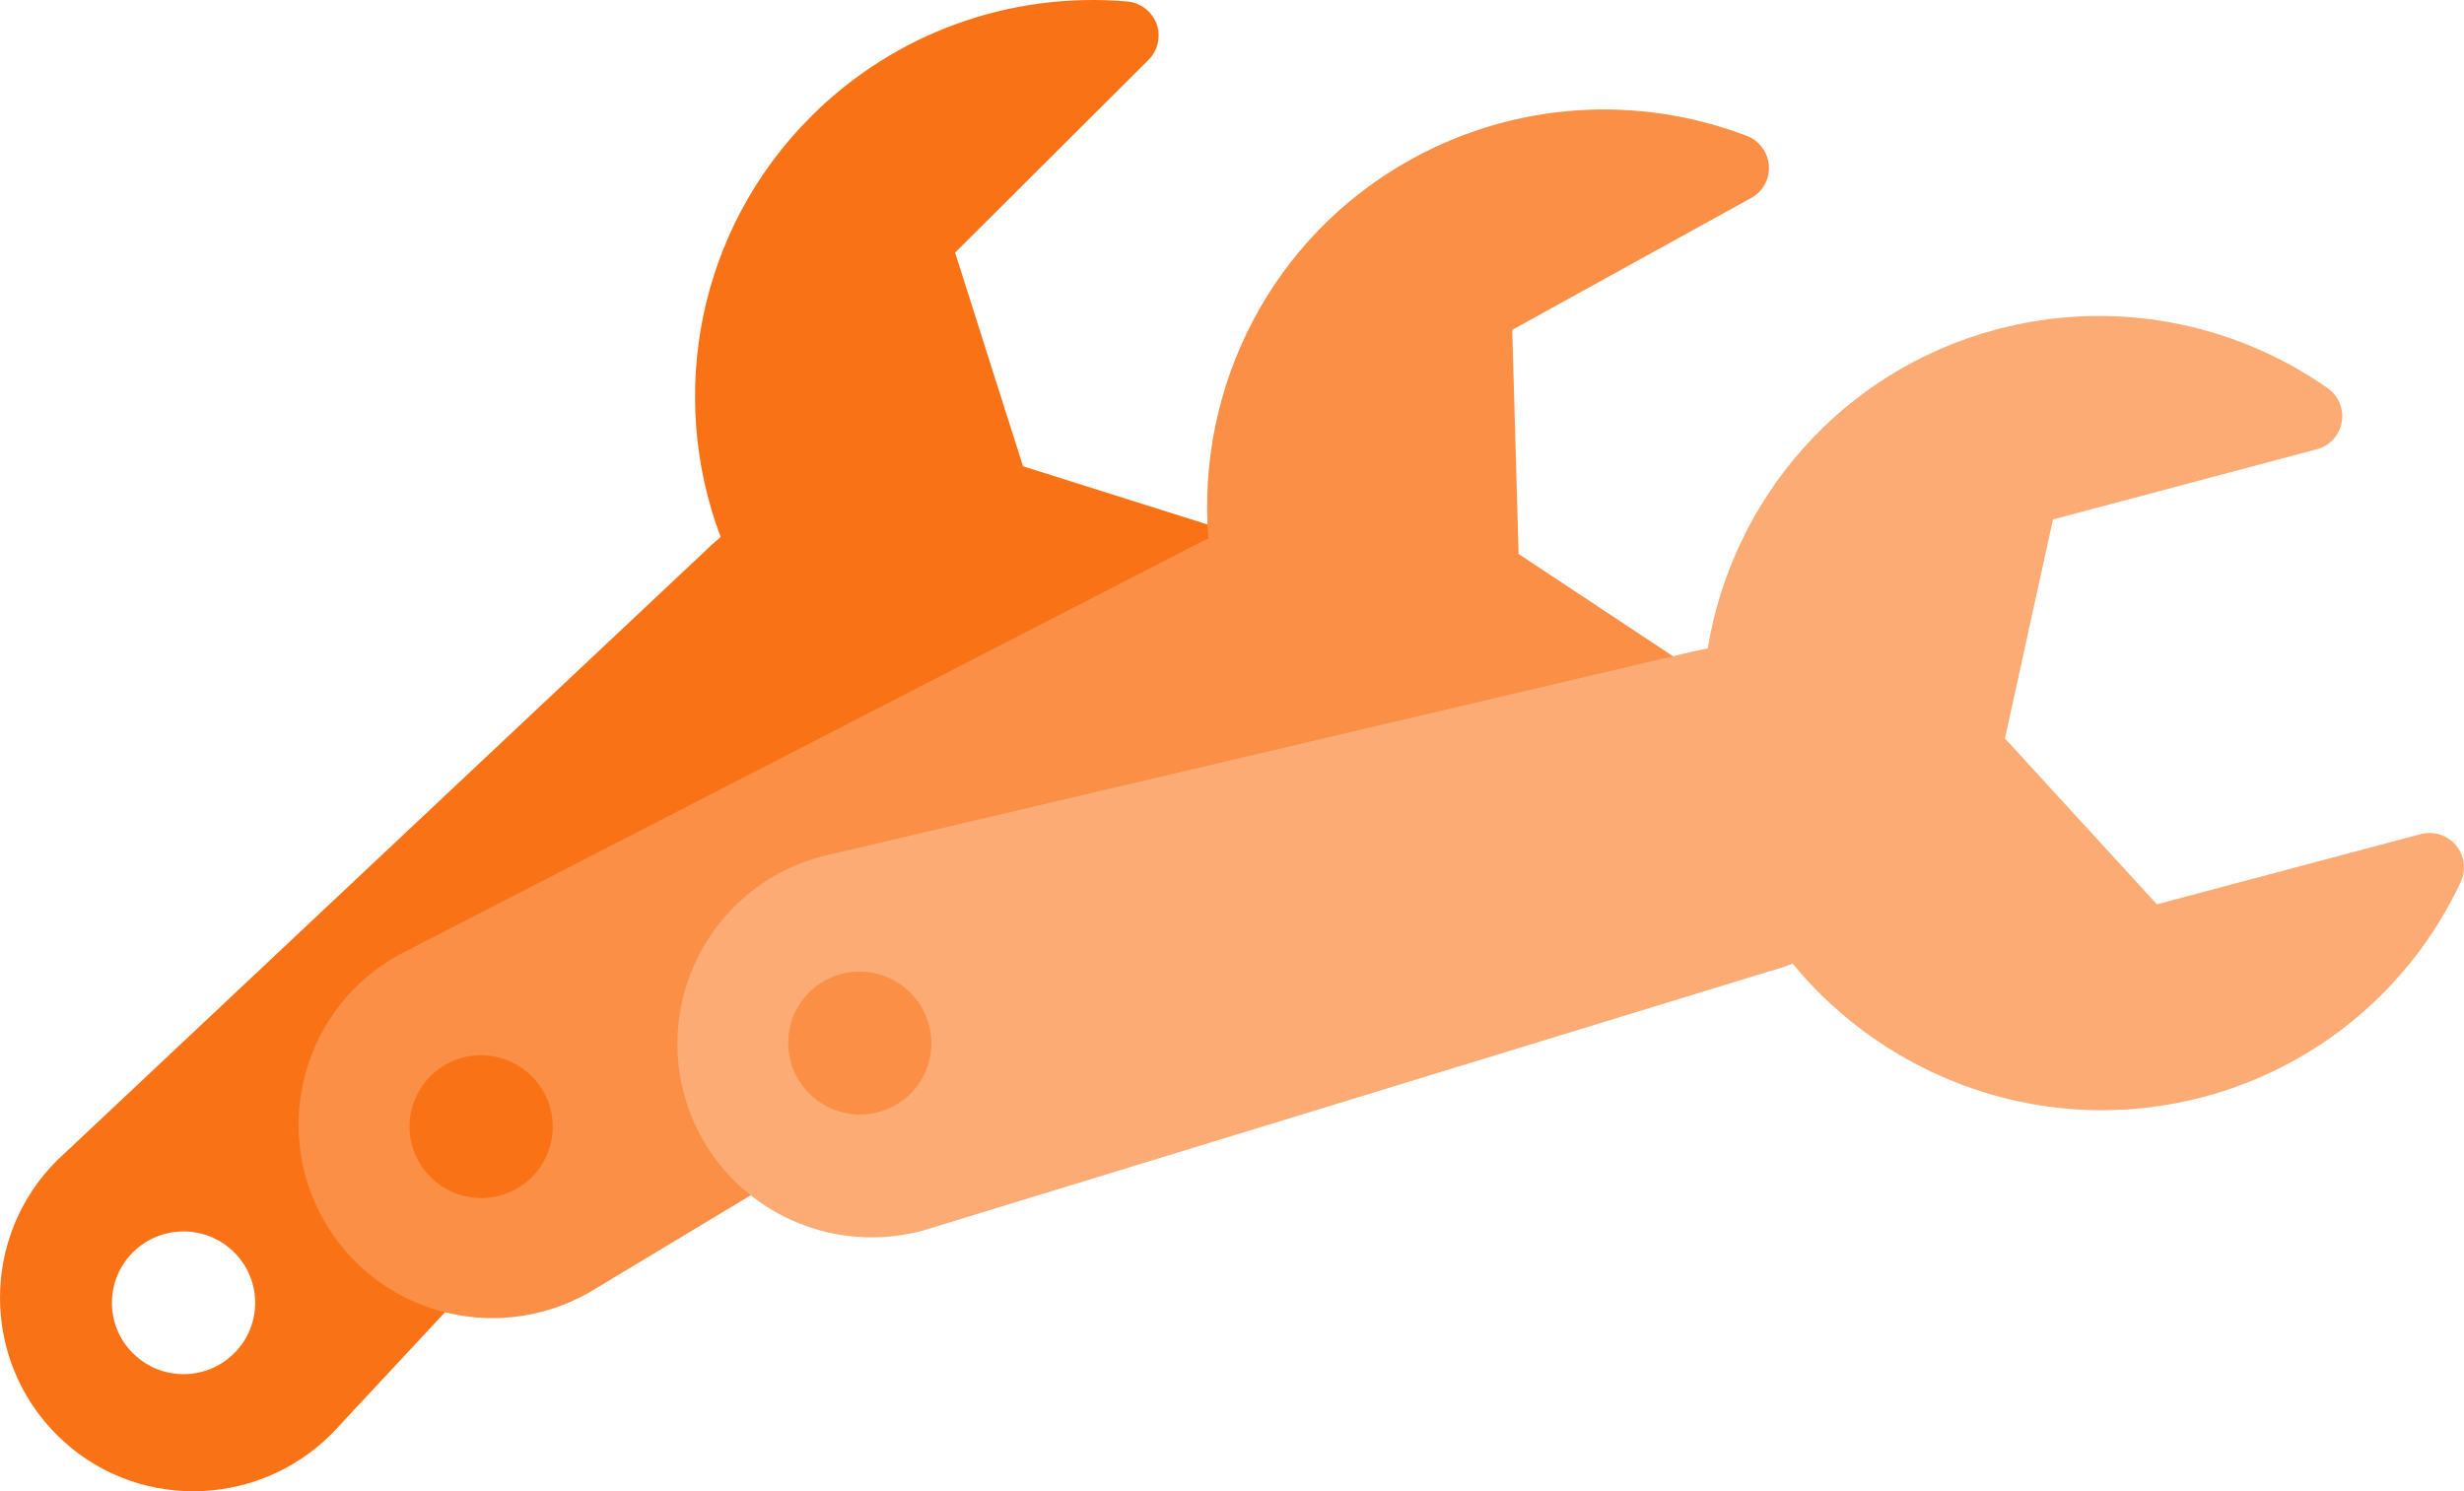
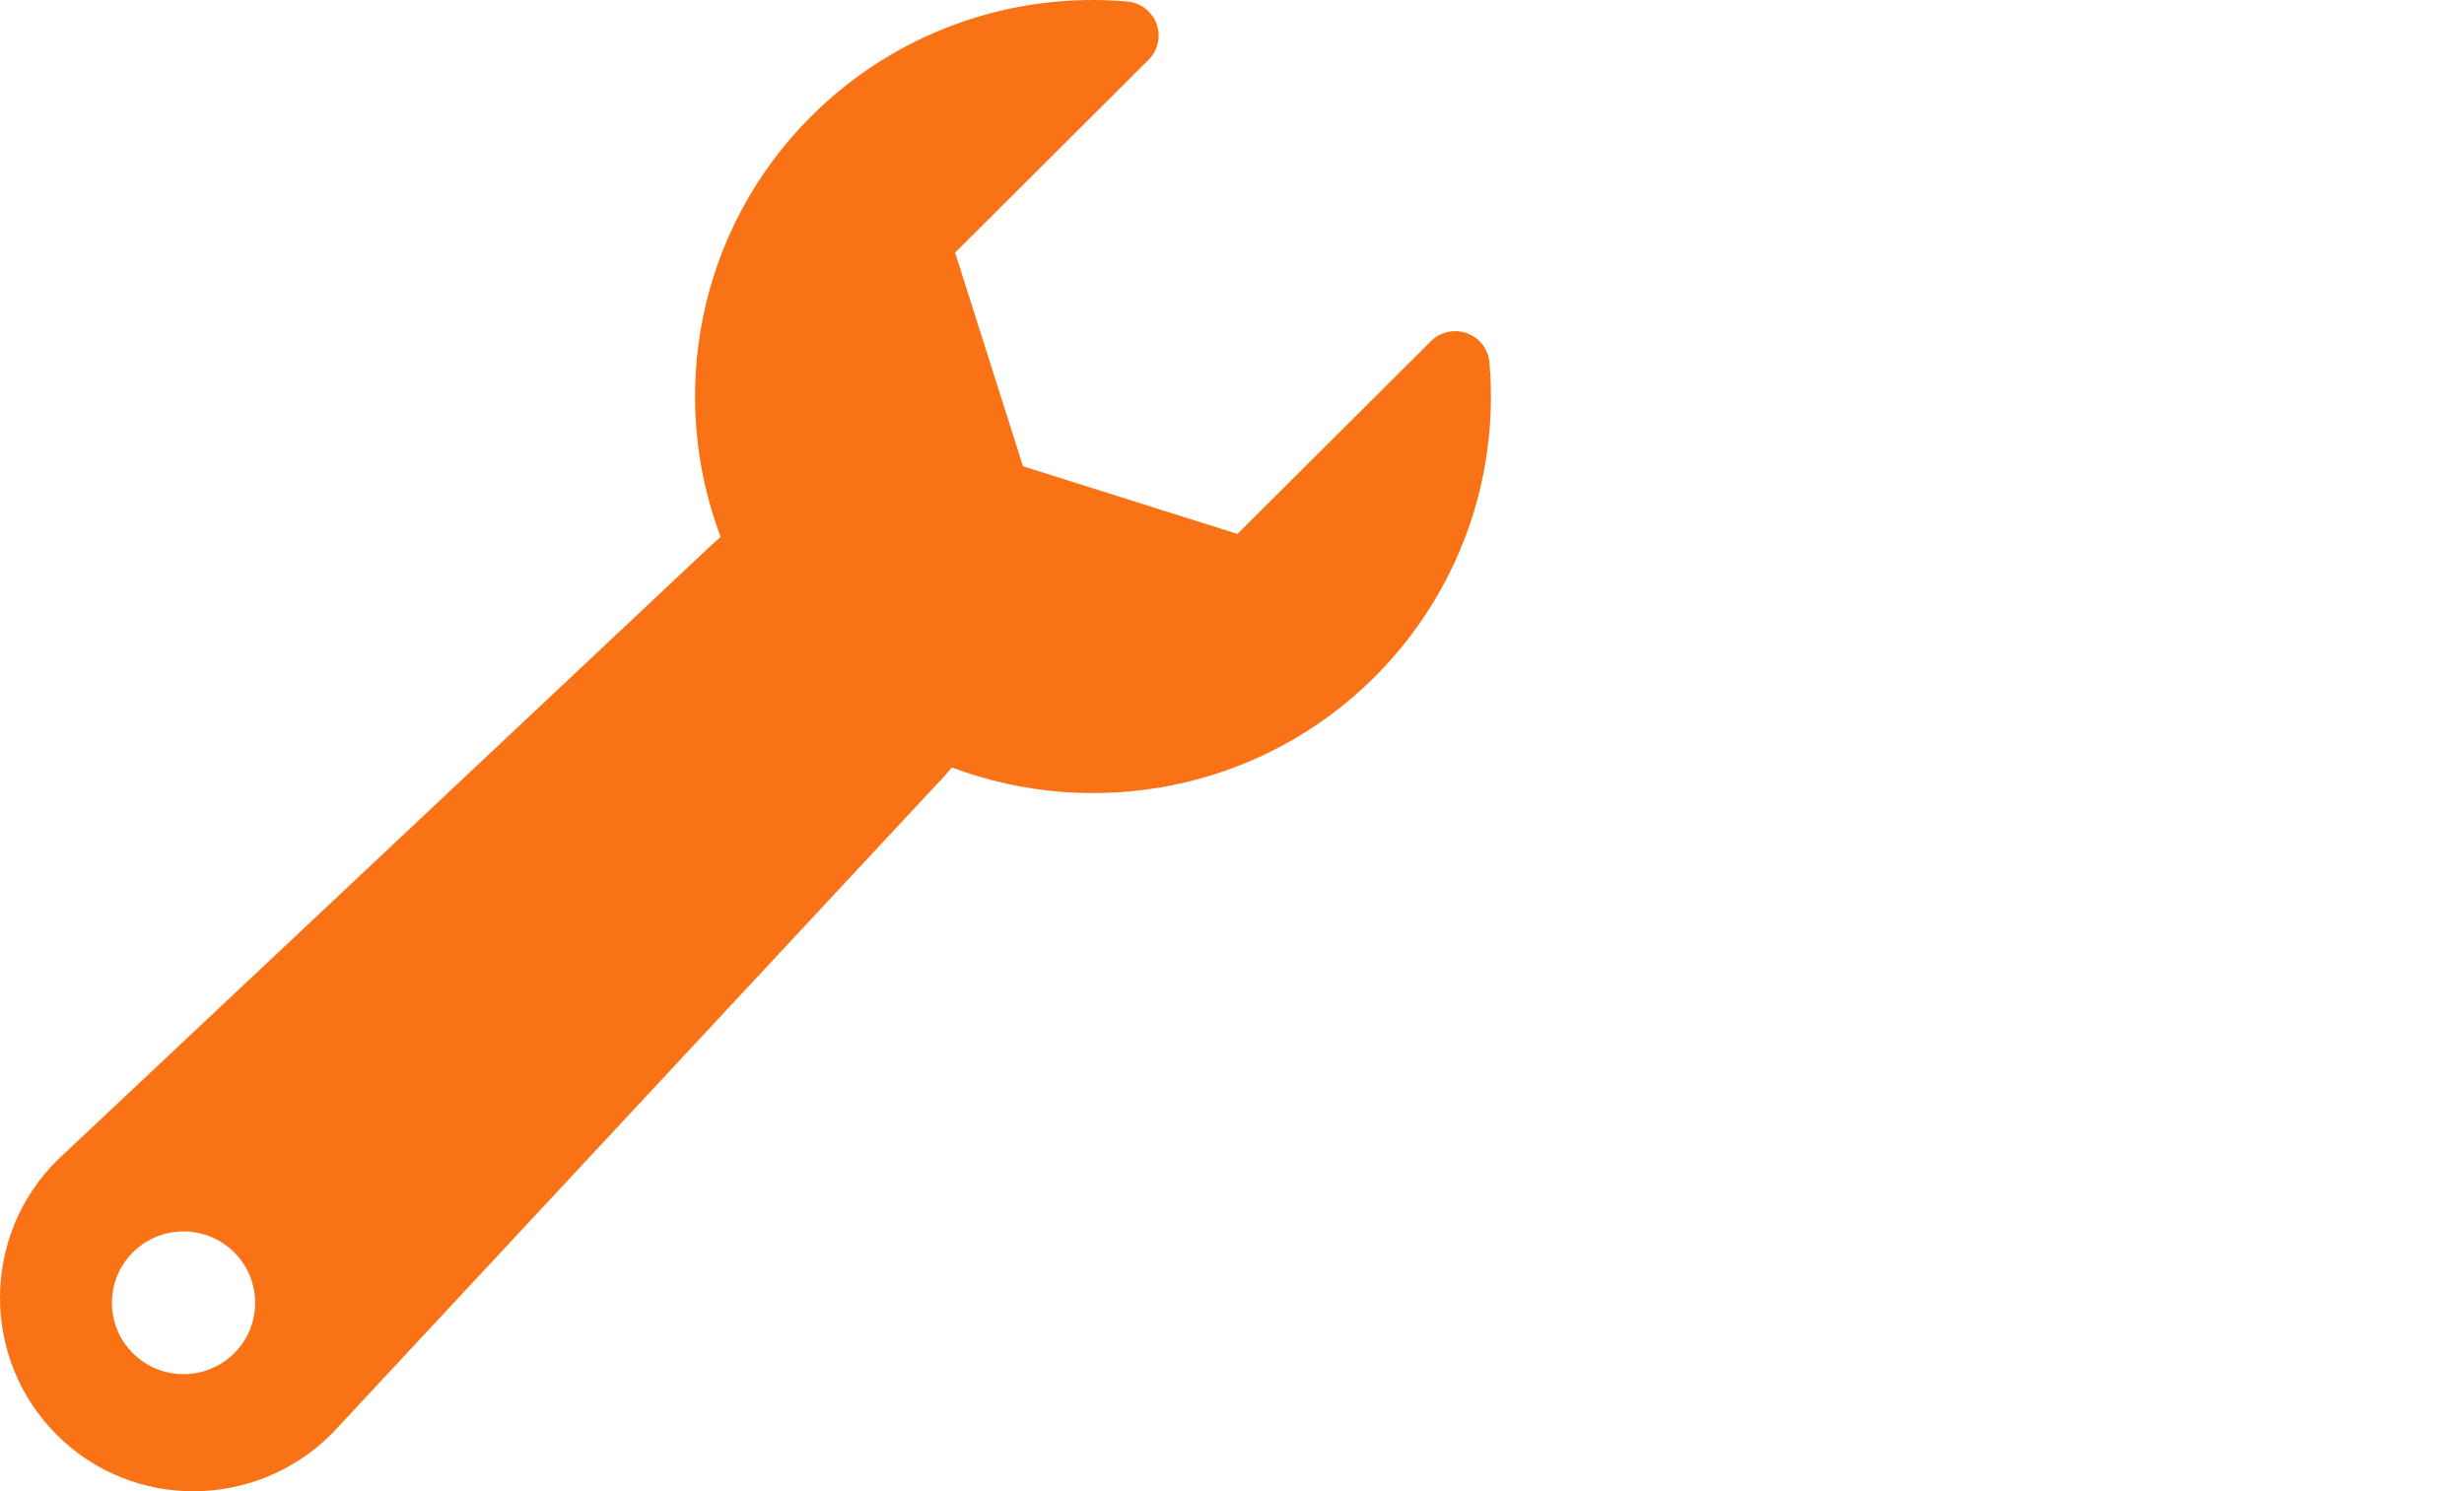
<svg xmlns="http://www.w3.org/2000/svg" width="1054" height="638" viewBox="0 0 1054 638" fill="none">
  <path d="M637.122 155.07C636.631 149.391 632.878 144.512 627.516 142.567C622.14 140.609 616.122 141.942 612.078 145.966L529.333 228.425L437.603 199.479L408.559 108.061L491.305 25.596C495.355 21.564 496.675 15.565 494.725 10.217C492.754 4.858 487.871 1.125 482.16 0.633C431.907 -3.682 382.669 14.2 347.069 49.684C298.312 98.28 285.4 169.243 308.264 229.731C305.765 231.829 303.3 234.052 300.867 236.45L24.661 496.198C24.564 496.292 24.468 496.396 24.362 496.489C-8.121 528.863 -8.121 581.538 24.362 613.918C56.85 646.289 109.318 645.896 141.795 613.521C141.935 613.391 142.064 613.261 142.192 613.116L400.549 335.702C402.904 333.345 405.091 330.878 407.153 328.346C467.862 351.174 539.112 338.337 587.912 289.709C623.503 254.222 641.457 205.146 637.122 155.07ZM100.173 578.945C88.203 590.872 68.817 590.864 56.849 578.945C44.885 567.029 44.885 547.694 56.849 535.774C68.817 523.855 88.203 523.855 100.173 535.774C112.137 547.694 112.137 567.029 100.173 578.945Z" fill="#F97316" />
-   <path d="M853.624 249.331C854.717 243.736 852.454 238.011 847.835 234.663C843.207 231.299 837.055 230.92 832.059 233.673L729.799 290.122L649.598 237.003L646.868 141.118L749.13 84.664C754.134 81.905 757.057 76.503 756.655 70.824C756.237 65.129 752.571 60.194 747.217 58.147C700.1 40.142 647.842 43.754 603.845 68.047C543.587 101.316 511.623 165.97 516.935 230.419C513.954 231.747 510.971 233.204 507.973 234.838L170.897 408.362C170.777 408.426 170.656 408.499 170.529 408.56C130.385 430.723 115.871 481.358 138.174 521.44C160.484 561.515 211.028 575.604 251.167 553.44C251.338 553.353 251.497 553.263 251.66 553.159L576.446 357.732C579.359 356.115 582.141 354.347 584.82 352.482C636.888 391.165 708.915 398.472 769.223 365.184C813.213 340.886 843.994 298.662 853.624 249.331ZM220.684 508.726C205.892 516.89 187.259 511.537 179.038 496.78C170.821 482.027 176.148 463.44 190.933 455.281C205.722 447.124 224.357 452.47 232.579 467.227C240.796 481.984 235.468 500.571 220.684 508.726Z" fill="#FA8F45" />
-   <path d="M1052.63 377.264C1055.04 372.1 1054.23 365.997 1050.56 361.63C1046.88 357.246 1041 355.39 1035.49 356.852L922.614 386.876L857.642 315.925L878.18 222.228L991.057 192.199C996.58 190.733 1000.72 186.199 1001.71 180.591C1002.68 174.965 1000.31 169.29 995.614 166.007C954.251 137.134 902.671 127.991 854.106 140.915C787.592 158.612 740.942 213.61 730.511 277.43C727.298 277.998 724.051 278.69 720.746 279.549L351.72 366.342C351.588 366.375 351.453 366.417 351.315 366.445C307.003 378.234 280.676 423.852 292.623 468.141C304.579 512.426 350.214 538.329 394.521 526.537C394.708 526.494 394.884 526.445 395.067 526.384L757.466 415.364C760.684 414.501 763.81 413.458 766.861 412.297C808.027 462.432 876.148 486.953 942.714 469.25C991.275 456.32 1031.35 422.799 1052.63 377.264ZM375.757 475.774C359.43 480.116 342.645 470.412 338.237 454.104C333.831 437.8 343.496 421.055 359.815 416.716C376.137 412.381 392.925 422.077 397.334 438.386C401.738 454.694 392.074 471.439 375.757 475.774Z" fill="#FBAB73" />
</svg>